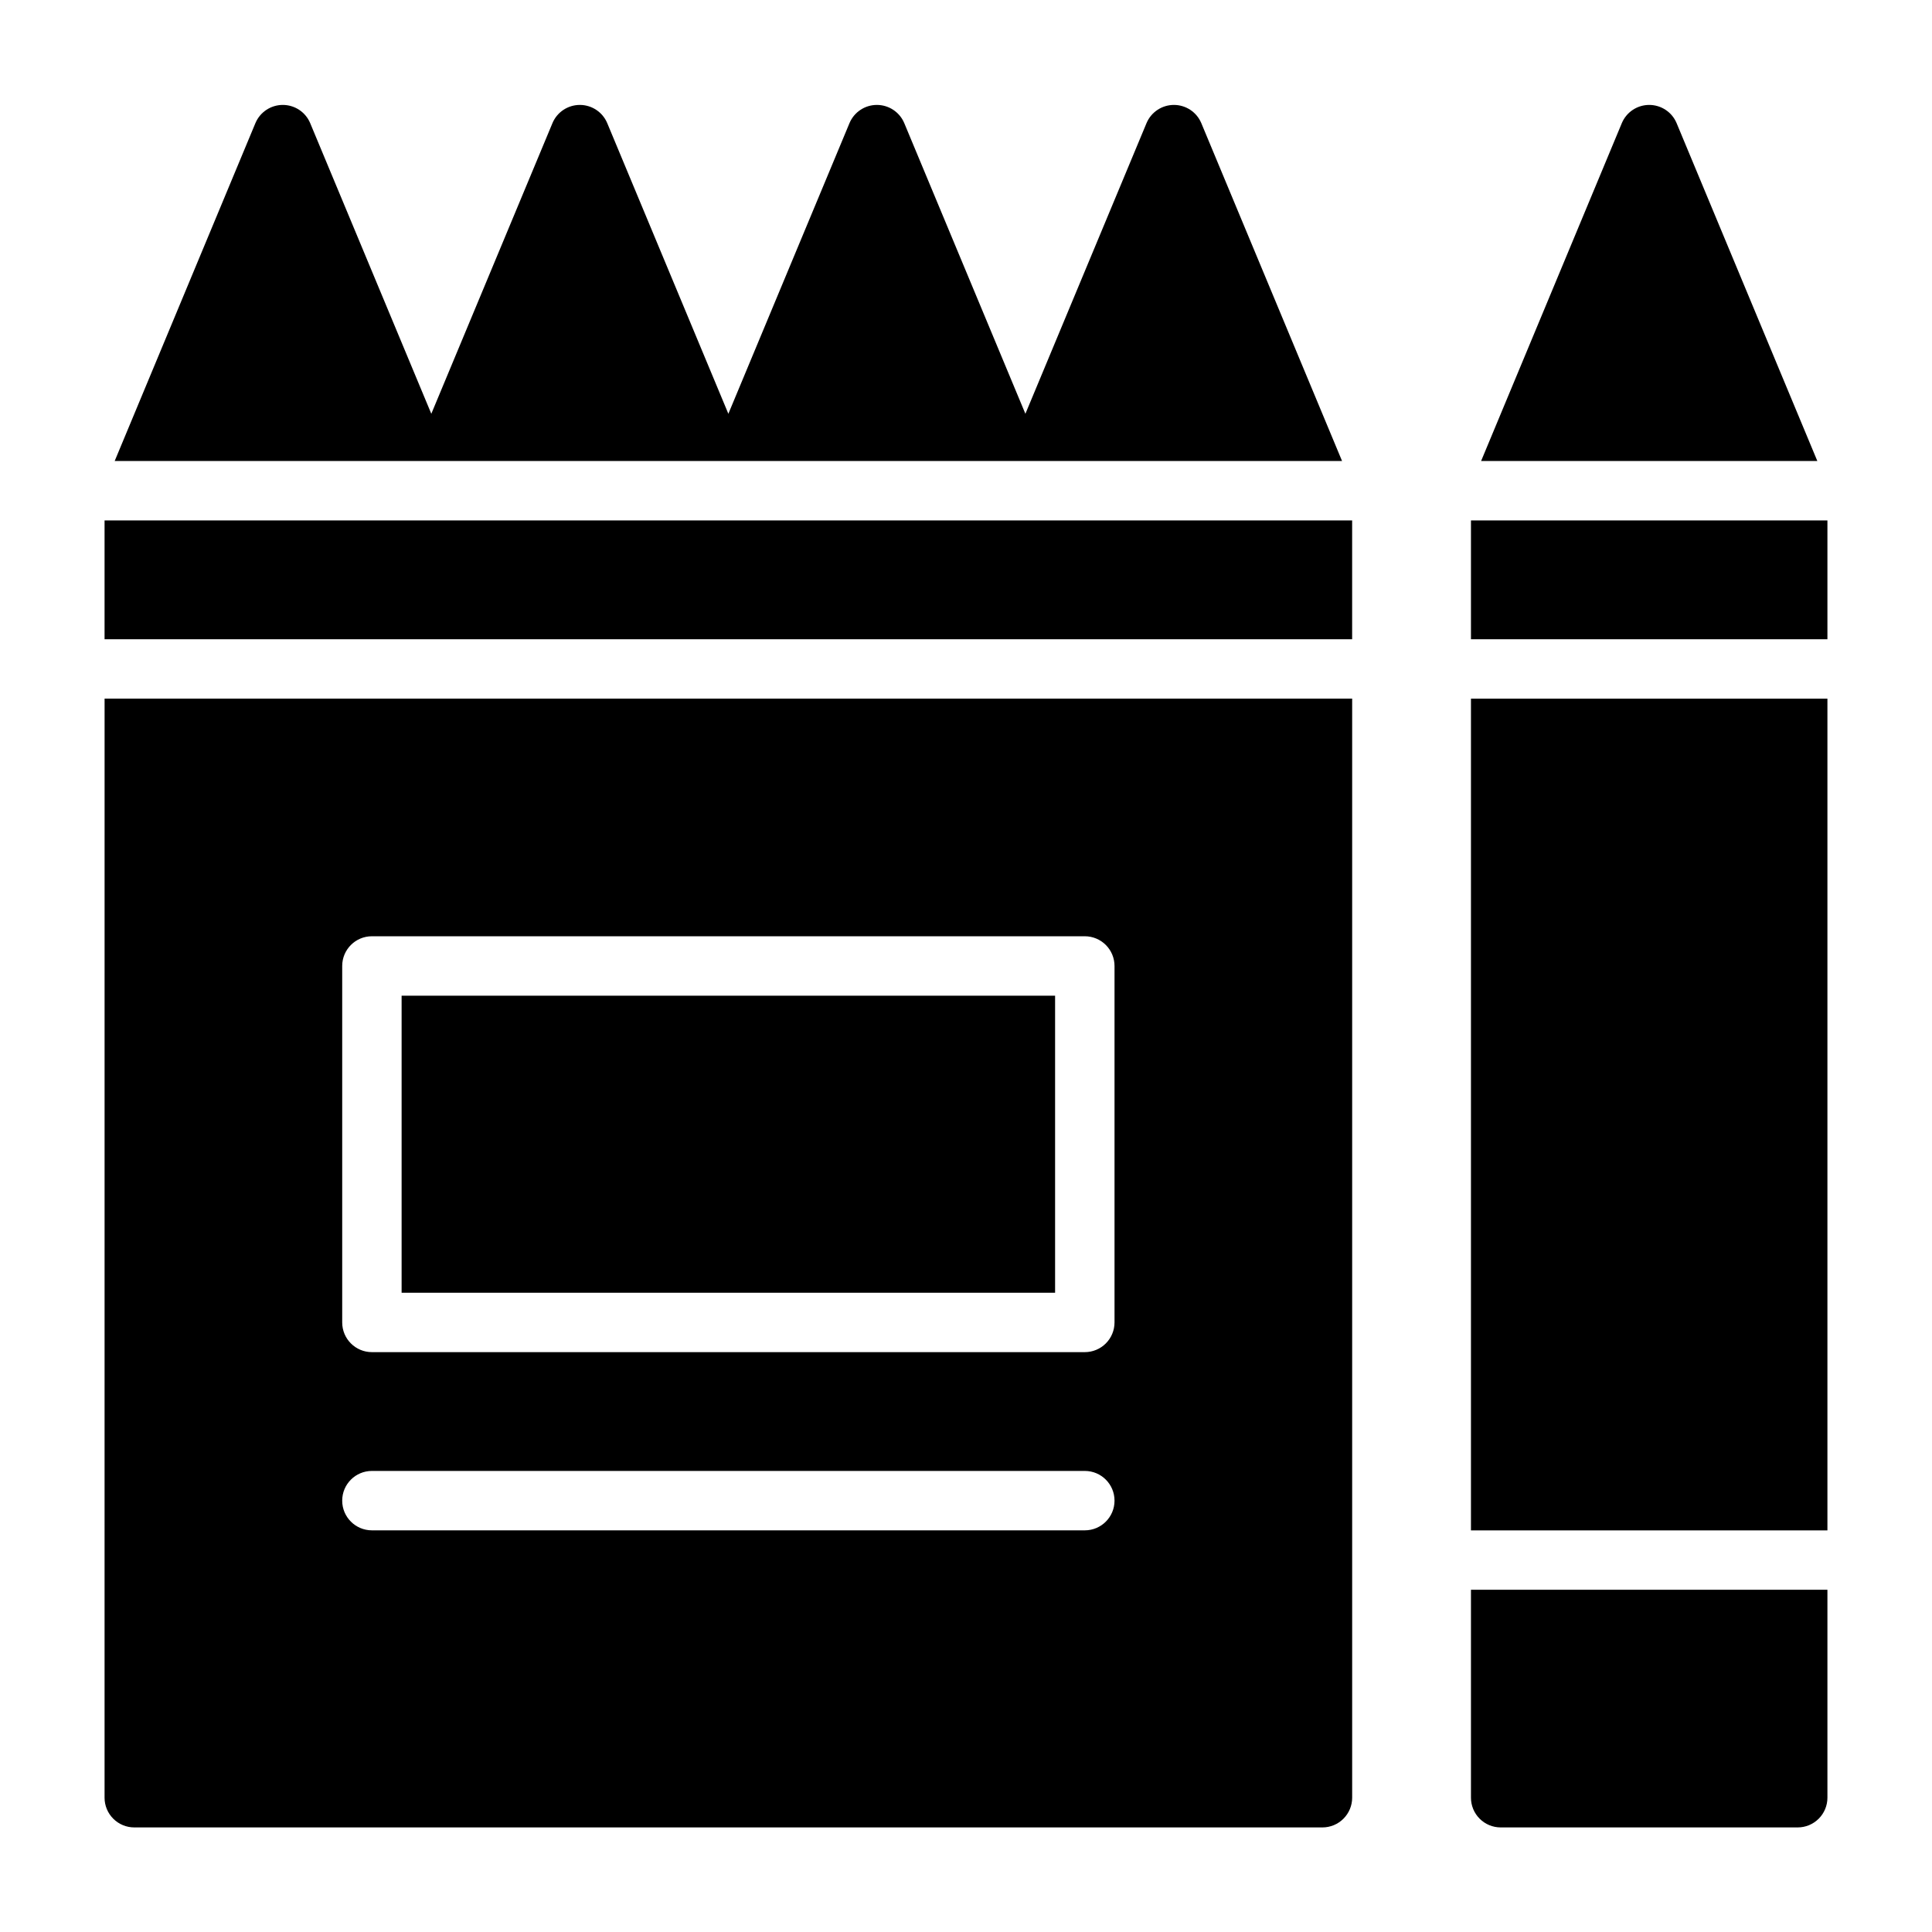
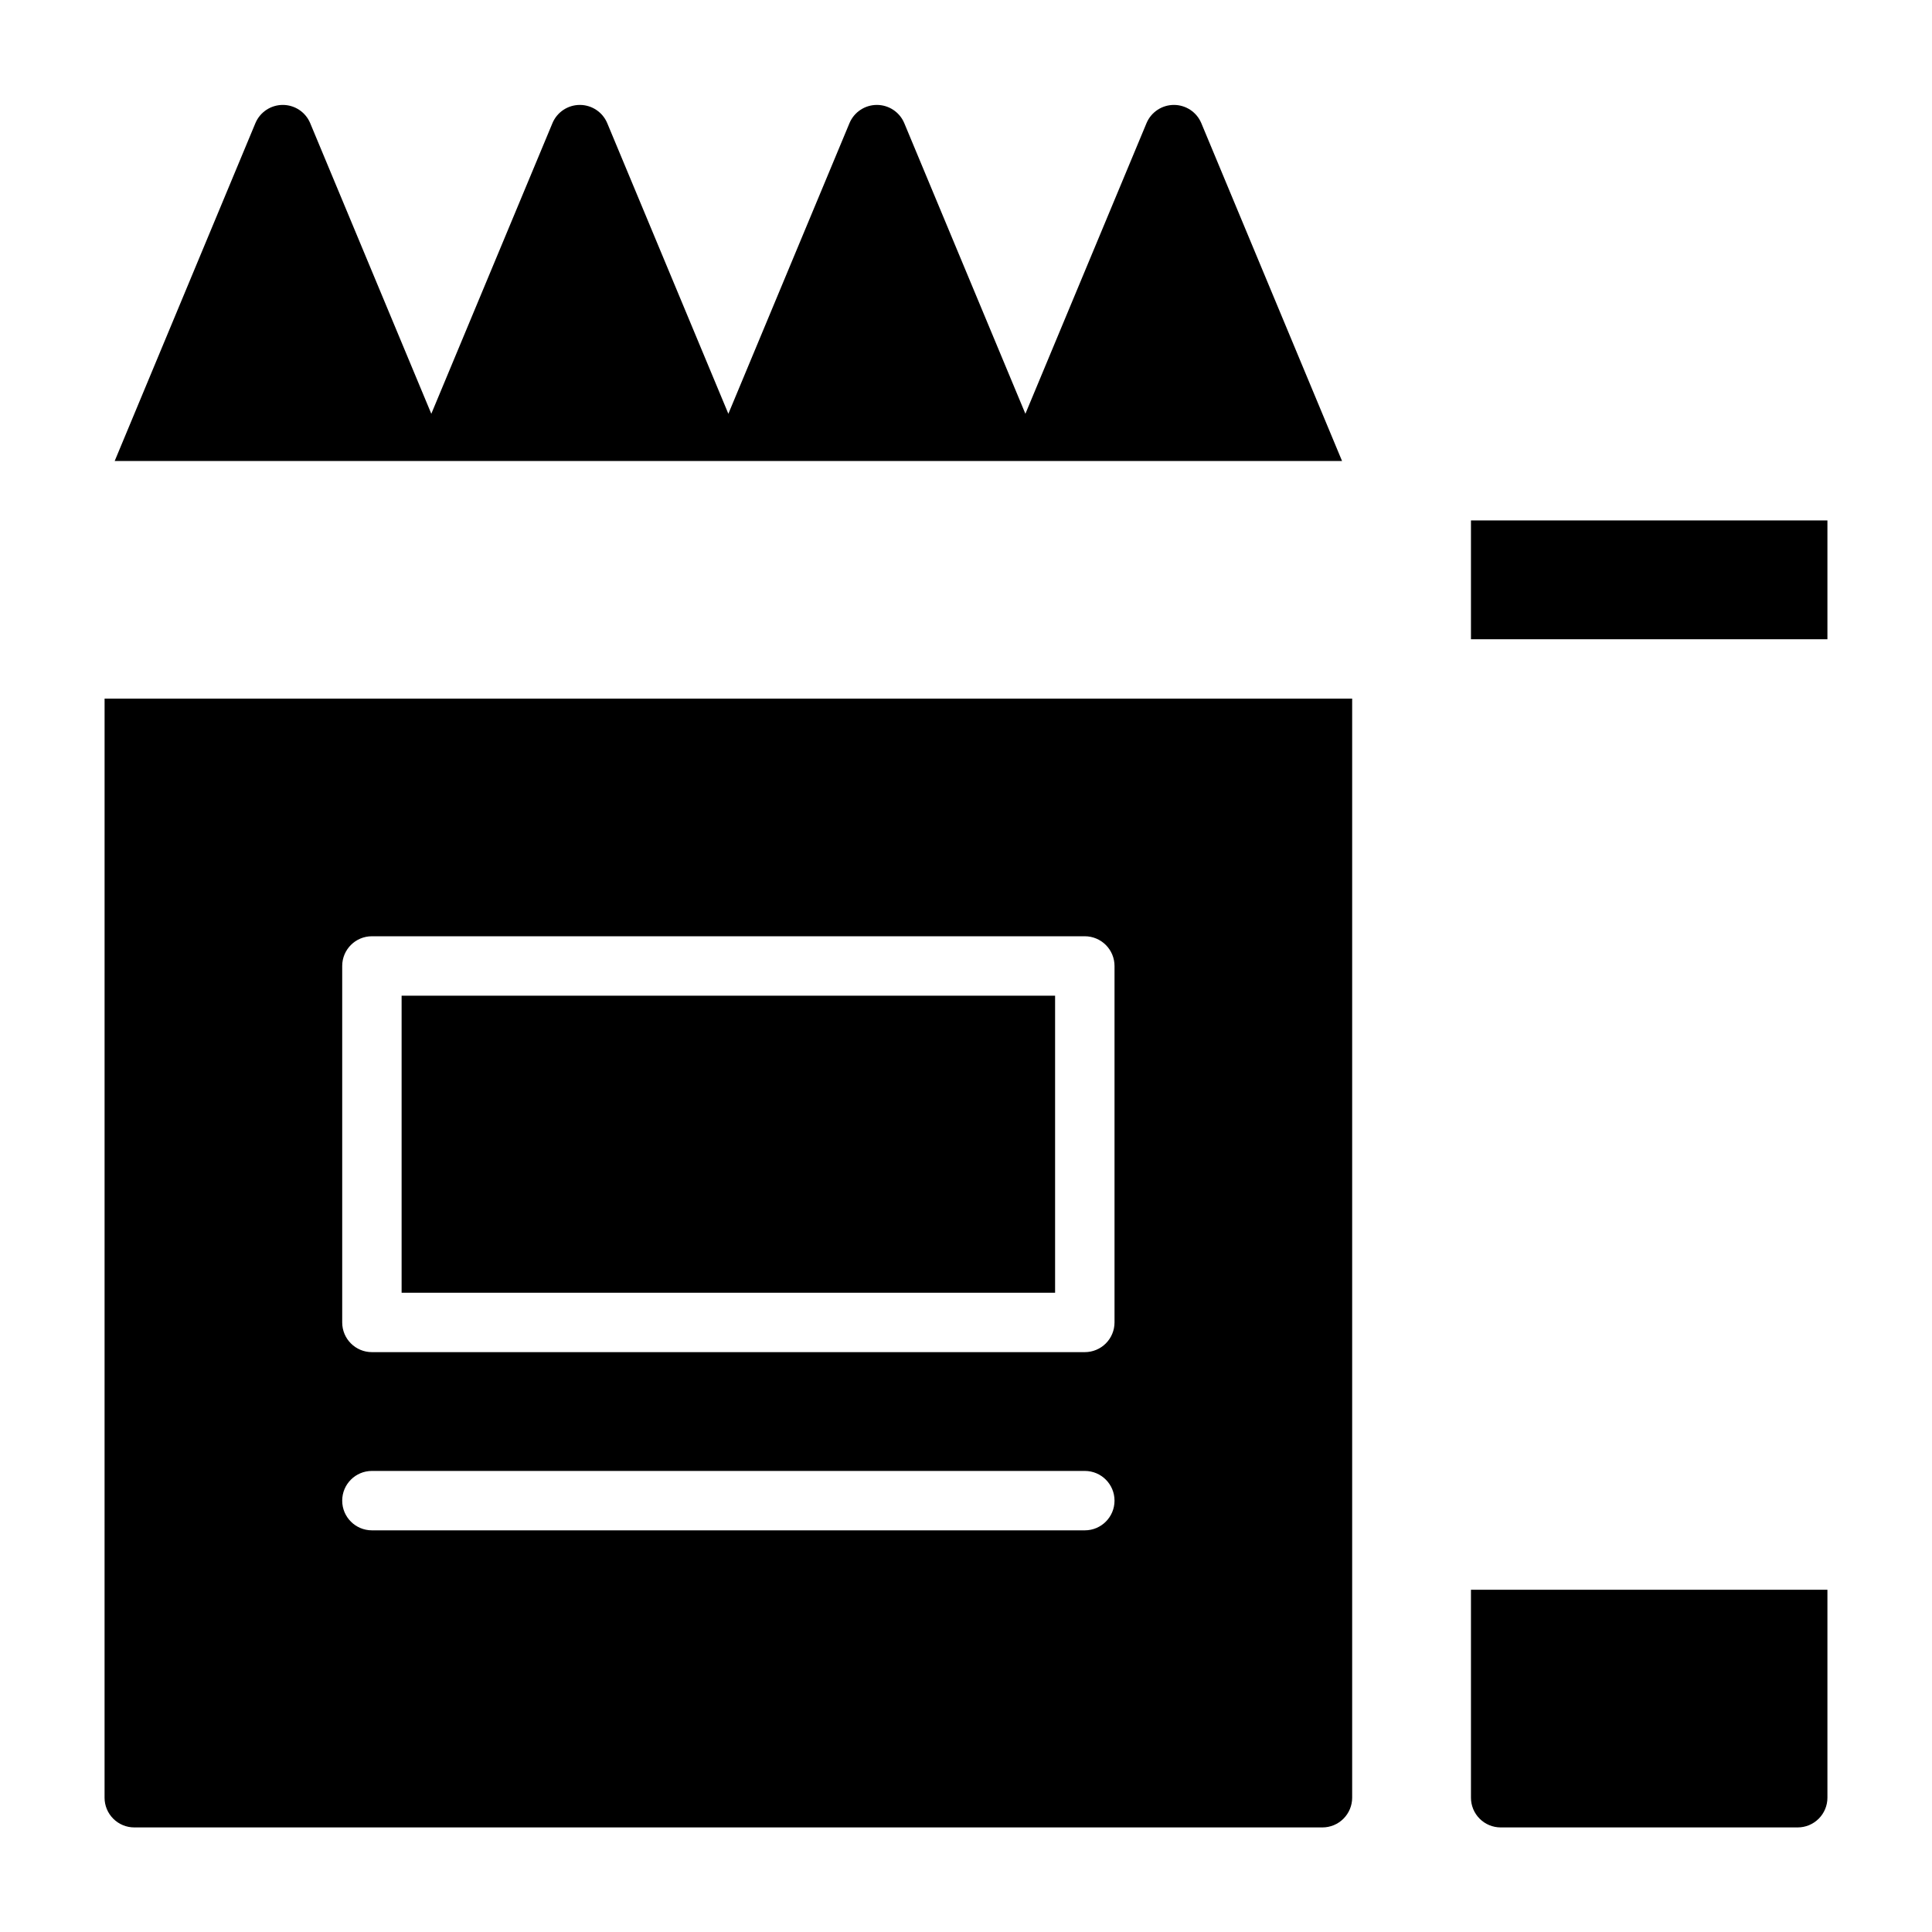
<svg xmlns="http://www.w3.org/2000/svg" fill="#000000" width="800px" height="800px" version="1.1" viewBox="144 144 512 512">
  <g>
    <path d="m462.34 176.59c-1.234-2.902-4.086-4.785-7.242-4.785-3.152 0-6.004 1.883-7.242 4.785l-32.117 77.066-32.117-77.066c-1.238-2.902-4.086-4.785-7.242-4.785s-6.008 1.883-7.242 4.785l-32.117 77.066-32.117-77.066c-1.238-2.902-4.09-4.785-7.242-4.785-3.156 0-6.008 1.883-7.242 4.785l-32.121 77.066-32.117-77.066c-1.234-2.902-4.086-4.785-7.242-4.785s-6.004 1.883-7.242 4.785l-37.312 89.586h325.27z" />
-     <path d="m171.71 281.92h330.62v31.488h-330.62z" />
-     <path d="m533.82 329.15h94.465v220.42h-94.465z" />
    <path d="m533.82 620.41c0 2.09 0.828 4.09 2.305 5.566 1.477 1.477 3.477 2.309 5.566 2.309h78.719c2.09 0 4.09-0.832 5.566-2.309 1.477-1.477 2.309-3.477 2.309-5.566v-55.102h-94.465z" />
    <path d="m533.82 281.92h94.465v31.488h-94.465z" />
-     <path d="m588.3 176.59c-1.234-2.902-4.086-4.785-7.242-4.785s-6.004 1.883-7.242 4.785l-37.312 89.586h89.109z" />
    <path d="m250.43 407.87h173.18v78.719h-173.18z" />
    <path d="m171.71 620.41c0 2.09 0.828 4.09 2.305 5.566 1.477 1.477 3.477 2.309 5.566 2.309h314.88c2.09 0 4.094-0.832 5.566-2.309 1.477-1.477 2.309-3.477 2.309-5.566v-291.27h-330.62zm62.977-220.42v0.004c0-4.348 3.523-7.875 7.871-7.875h188.93c2.086 0 4.09 0.832 5.566 2.309 1.473 1.477 2.305 3.477 2.305 5.566v94.461c0 2.09-0.832 4.094-2.305 5.566-1.477 1.477-3.481 2.309-5.566 2.309h-188.93c-4.348 0-7.871-3.527-7.871-7.875zm7.871 133.82 188.93 0.004c4.348 0 7.871 3.523 7.871 7.871 0 4.348-3.523 7.871-7.871 7.871h-188.93c-4.348 0-7.871-3.523-7.871-7.871 0-4.348 3.523-7.871 7.871-7.871z" />
  </g>
</svg>